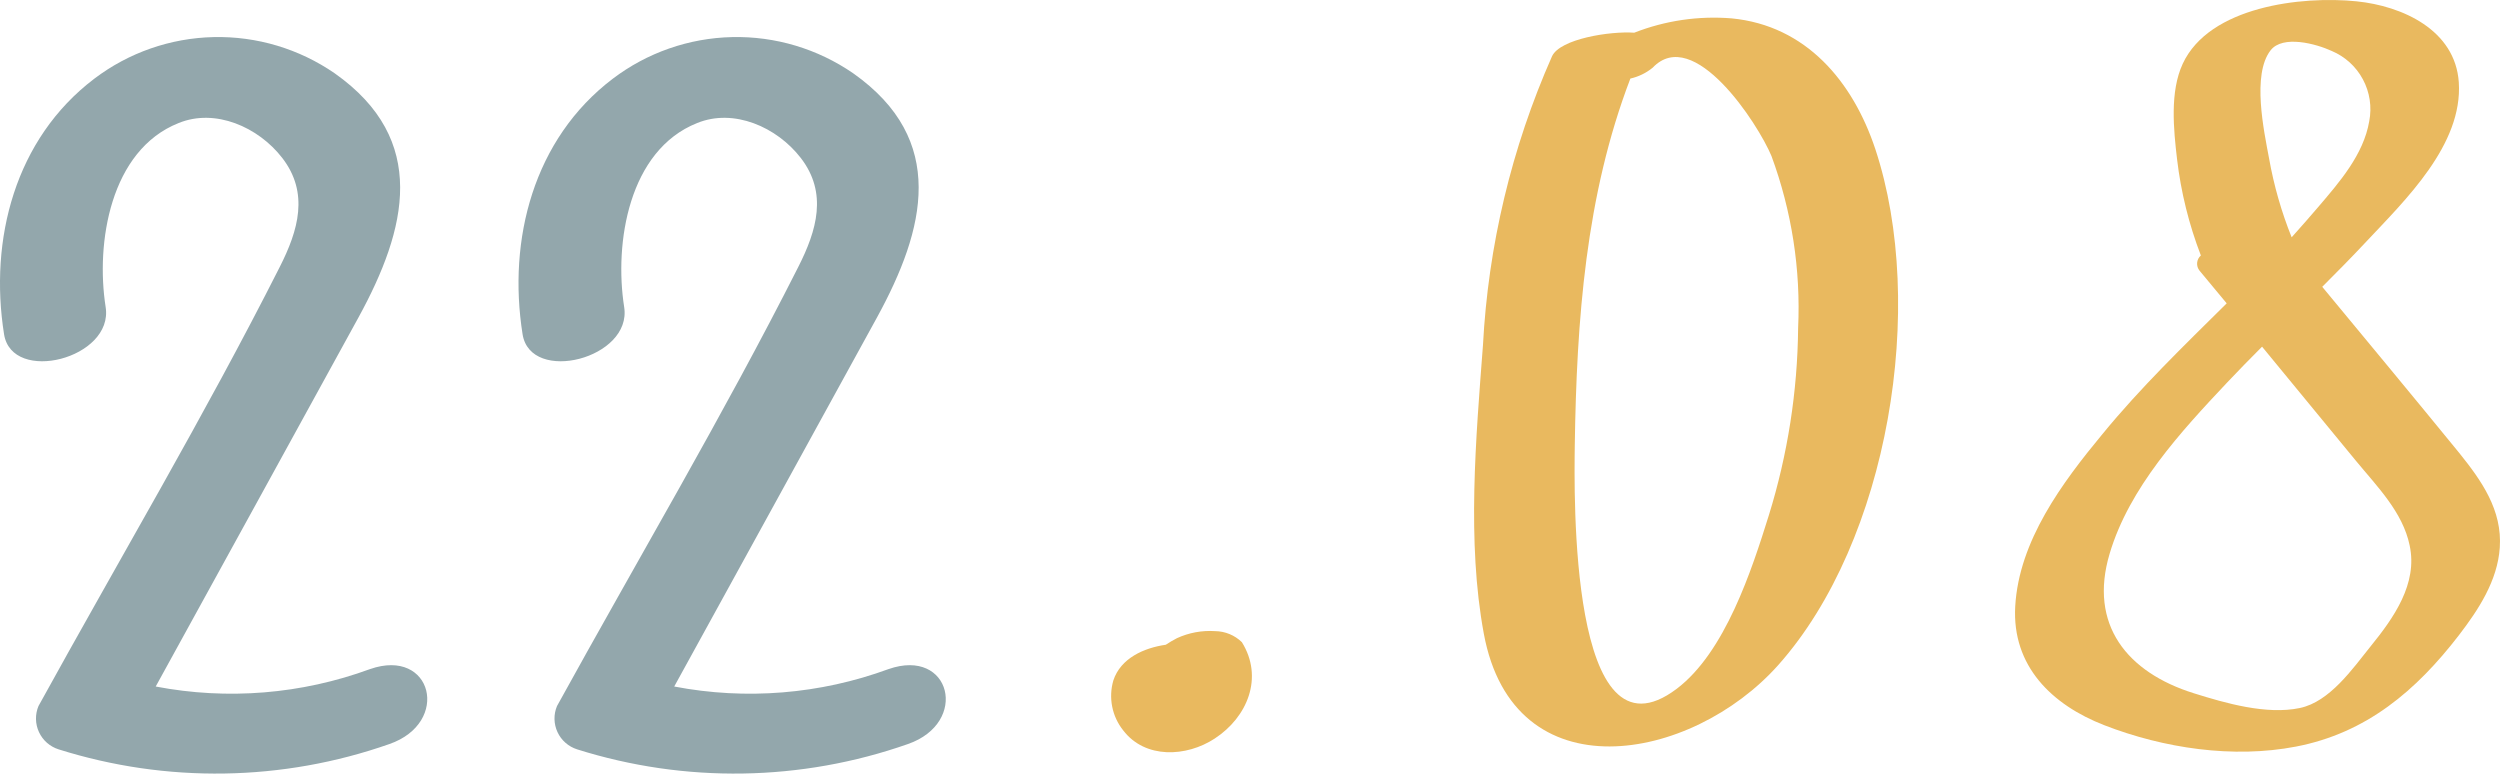
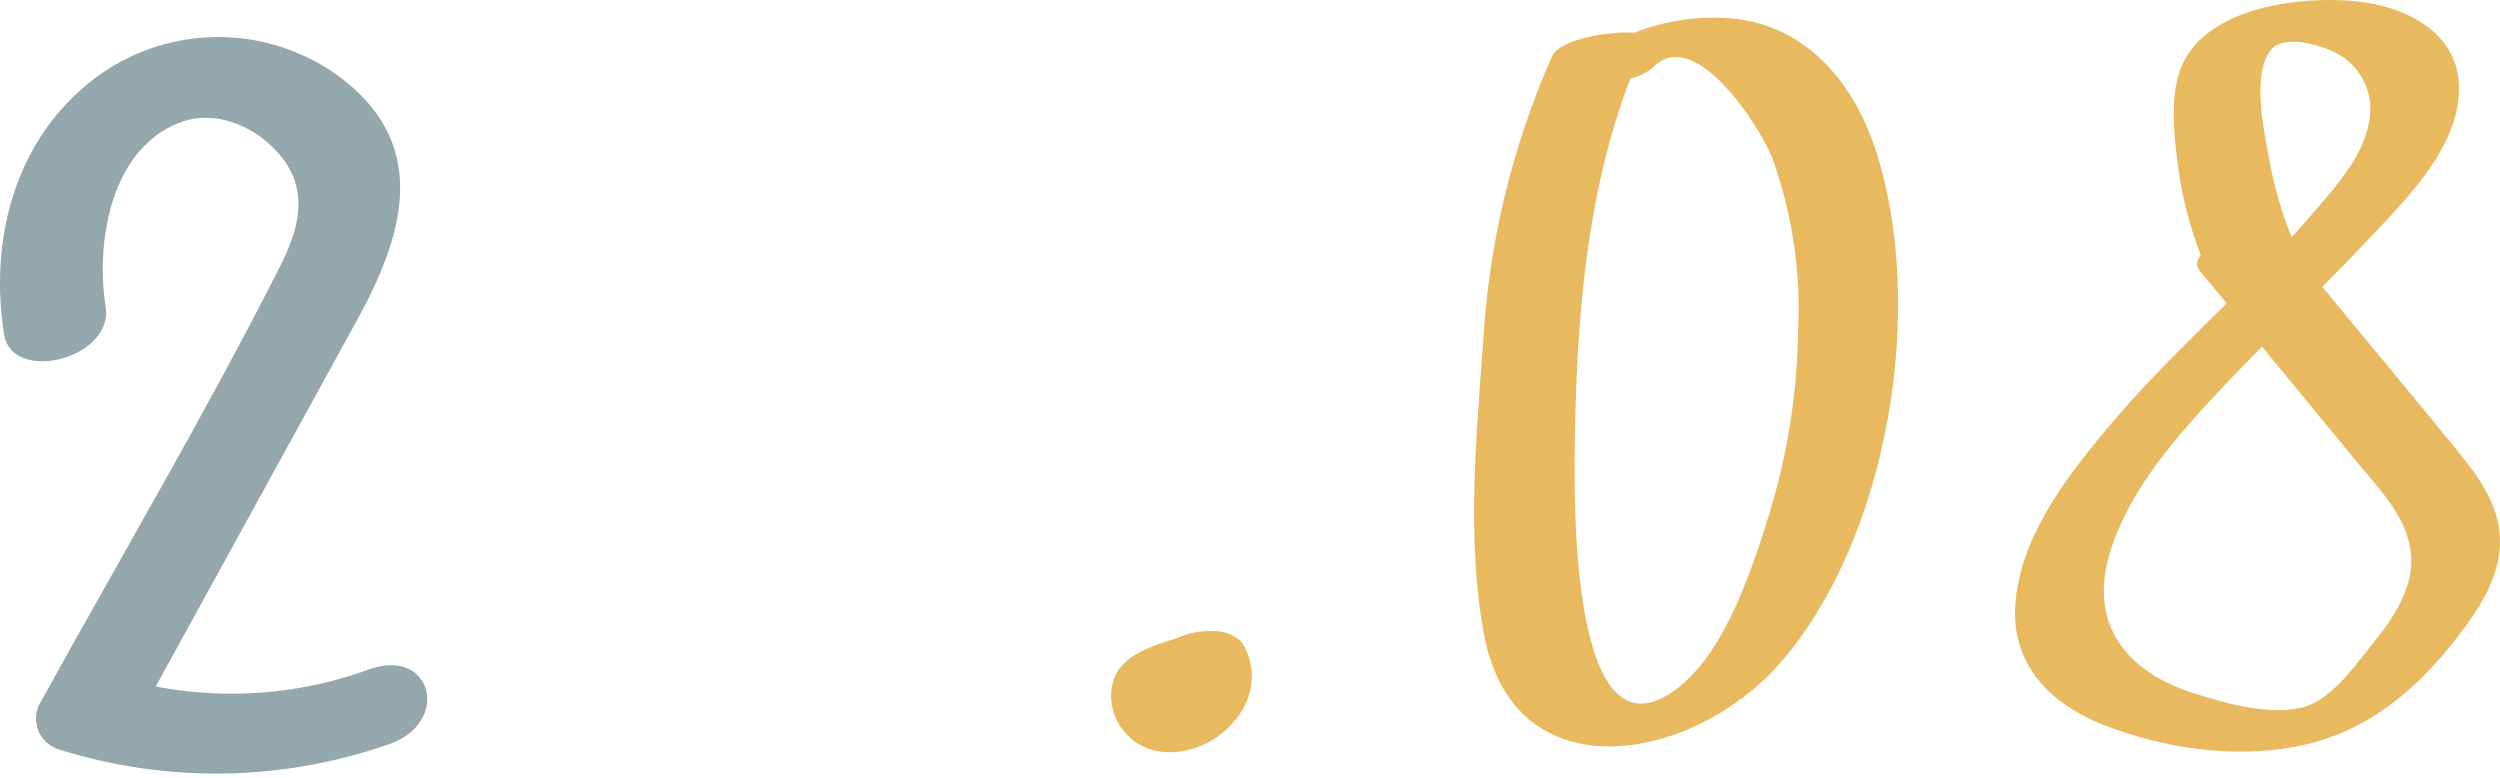
<svg xmlns="http://www.w3.org/2000/svg" width="135" height="42" viewBox="0 0 135 42" fill="none">
-   <path d="M65.614 34.081C64.907 34.035 64.2 34.165 63.556 34.461C63.348 34.568 63.147 34.687 62.953 34.816C61.769 34.987 60.516 35.544 60.121 36.743C59.987 37.203 59.965 37.688 60.058 38.158C60.151 38.628 60.356 39.069 60.655 39.443C61.839 40.99 64.067 40.882 65.591 39.884C67.37 38.723 68.245 36.58 67.061 34.677C66.673 34.3 66.155 34.087 65.614 34.081V34.081ZM62.218 36.805C62.179 36.758 62.194 36.758 62.218 36.805V36.805Z" fill="#E9B95F" />
+   <path d="M65.614 34.081C64.907 34.035 64.2 34.165 63.556 34.461C61.769 34.987 60.516 35.544 60.121 36.743C59.987 37.203 59.965 37.688 60.058 38.158C60.151 38.628 60.356 39.069 60.655 39.443C61.839 40.99 64.067 40.882 65.591 39.884C67.37 38.723 68.245 36.58 67.061 34.677C66.673 34.3 66.155 34.087 65.614 34.081V34.081ZM62.218 36.805C62.179 36.758 62.194 36.758 62.218 36.805V36.805Z" fill="#E9B95F" />
  <path d="M93.509 0.992C91.72 0.846 89.92 1.111 88.249 1.766C86.941 1.673 84.241 2.099 83.808 3.042C81.626 7.977 80.362 13.267 80.079 18.655C79.7 23.66 79.204 29.246 80.125 34.213C81.734 42.94 91.343 41.176 96.031 35.907C102.004 29.192 104.062 16.504 101.269 8.056C100.054 4.396 97.525 1.379 93.509 0.992ZM95.521 27.815C94.592 30.793 93.153 35.226 90.538 37.199C84.728 41.578 85.007 26.577 85.038 24.047C85.138 17.293 85.626 10.547 88.04 4.242C88.482 4.143 88.896 3.941 89.246 3.654C91.459 1.333 94.933 6.679 95.66 8.427C96.755 11.395 97.244 14.551 97.099 17.711C97.066 21.138 96.535 24.541 95.521 27.815V27.815Z" fill="#E9B95F" />
  <path d="M125.401 15.488C126.199 14.691 126.993 13.887 127.766 13.061C129.884 10.803 133.001 7.815 132.775 4.442C132.584 1.62 129.732 0.322 127.251 0.071C124.279 -0.232 119.306 0.353 117.869 3.44C117.163 4.957 117.375 7.004 117.562 8.605C117.772 10.382 118.204 12.125 118.847 13.795C118.73 13.896 118.658 14.038 118.645 14.192C118.632 14.345 118.679 14.498 118.776 14.617L120.241 16.381C117.933 18.667 115.592 20.925 113.535 23.437C111.357 26.069 109.02 29.209 108.822 32.747C108.642 35.965 110.799 38.06 113.63 39.161C116.842 40.407 120.59 40.971 123.986 40.315C127.791 39.581 130.477 37.295 132.785 34.296C133.844 32.917 134.864 31.357 134.988 29.579C135.129 27.544 134.007 25.959 132.785 24.442C130.339 21.444 127.869 18.473 125.401 15.488ZM122.609 2.721C123.266 1.87 125.08 2.368 125.906 2.749C126.63 3.052 127.227 3.594 127.597 4.286C127.968 4.977 128.088 5.775 127.939 6.545C127.632 8.355 126.316 9.854 125.161 11.205C124.699 11.752 124.219 12.285 123.749 12.814C123.196 11.437 122.787 10.007 122.528 8.545C122.253 7.071 121.596 4.029 122.609 2.721V2.721ZM128.013 34.903C127.036 36.117 125.807 37.895 124.191 38.233C122.391 38.611 120.174 37.972 118.466 37.436C114.879 36.314 112.769 33.742 113.923 29.89C114.982 26.33 117.76 23.317 120.255 20.667C120.876 20.008 121.512 19.362 122.151 18.72L127.226 24.89C128.356 26.263 129.75 27.653 130.121 29.452C130.569 31.527 129.252 33.375 128.013 34.903V34.903Z" fill="#E9B95F" />
  <path d="M19.981 36.131C16.28 37.489 12.28 37.814 8.408 37.072C12.06 30.425 15.712 23.795 19.364 17.131C21.97 12.367 23.171 7.555 18.074 3.959C16.154 2.635 13.866 1.95 11.534 2.003C9.202 2.055 6.947 2.842 5.089 4.252C0.812 7.498 -0.593 12.928 0.219 18.049C0.649 20.759 6.144 19.363 5.705 16.58C5.162 13.122 5.949 8.115 9.642 6.646C11.622 5.834 13.951 6.857 15.242 8.529C16.702 10.42 16.11 12.441 15.104 14.421C11.046 22.447 6.42 30.239 2.078 38.127C1.984 38.351 1.938 38.592 1.943 38.834C1.948 39.077 2.003 39.316 2.106 39.536C2.208 39.756 2.355 39.952 2.537 40.112C2.72 40.272 2.934 40.392 3.165 40.465C8.991 42.302 15.256 42.203 21.02 40.181C24.356 39.028 23.349 34.954 19.981 36.131Z" fill="#93A7AC" />
-   <path d="M47.981 36.131C44.28 37.489 40.28 37.814 36.408 37.072C40.06 30.425 43.712 23.795 47.364 17.131C49.97 12.367 51.171 7.555 46.074 3.959C44.154 2.635 41.866 1.95 39.534 2.003C37.202 2.055 34.947 2.842 33.089 4.252C28.811 7.498 27.407 12.928 28.219 18.049C28.649 20.759 34.144 19.363 33.705 16.58C33.162 13.122 33.949 8.115 37.642 6.646C39.622 5.834 41.951 6.857 43.242 8.529C44.702 10.42 44.11 12.441 43.104 14.421C39.046 22.447 34.42 30.239 30.078 38.127C29.984 38.351 29.938 38.592 29.943 38.834C29.948 39.077 30.003 39.316 30.106 39.536C30.208 39.756 30.355 39.952 30.538 40.112C30.72 40.272 30.934 40.392 31.165 40.465C36.991 42.302 43.256 42.203 49.02 40.181C52.356 39.028 51.349 34.954 47.981 36.131Z" fill="#93A7AC" />
</svg>